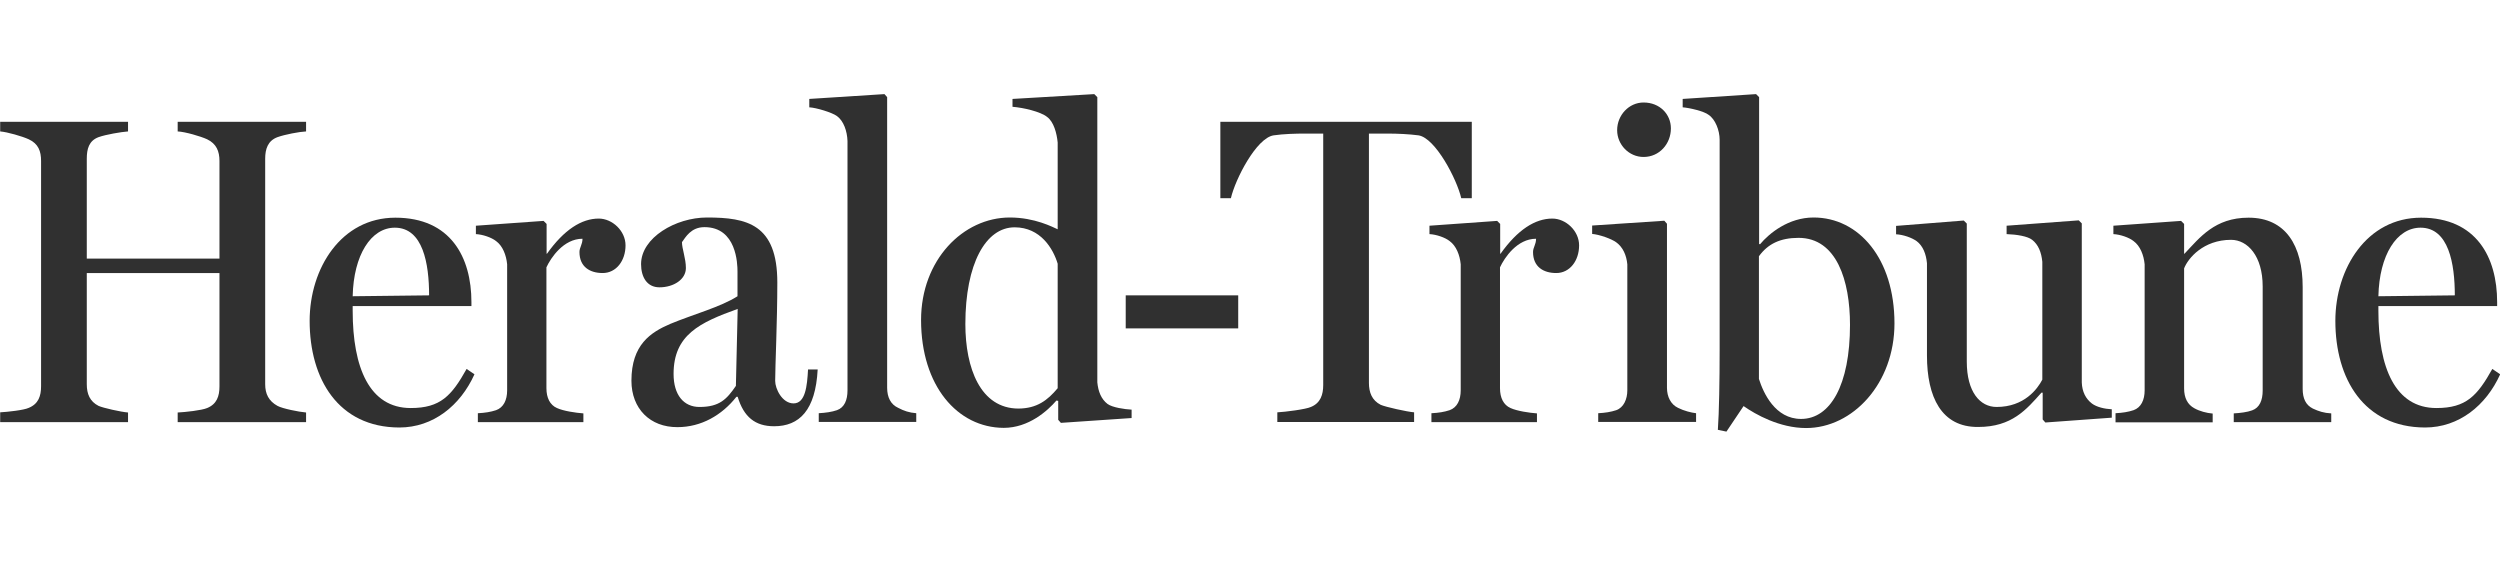
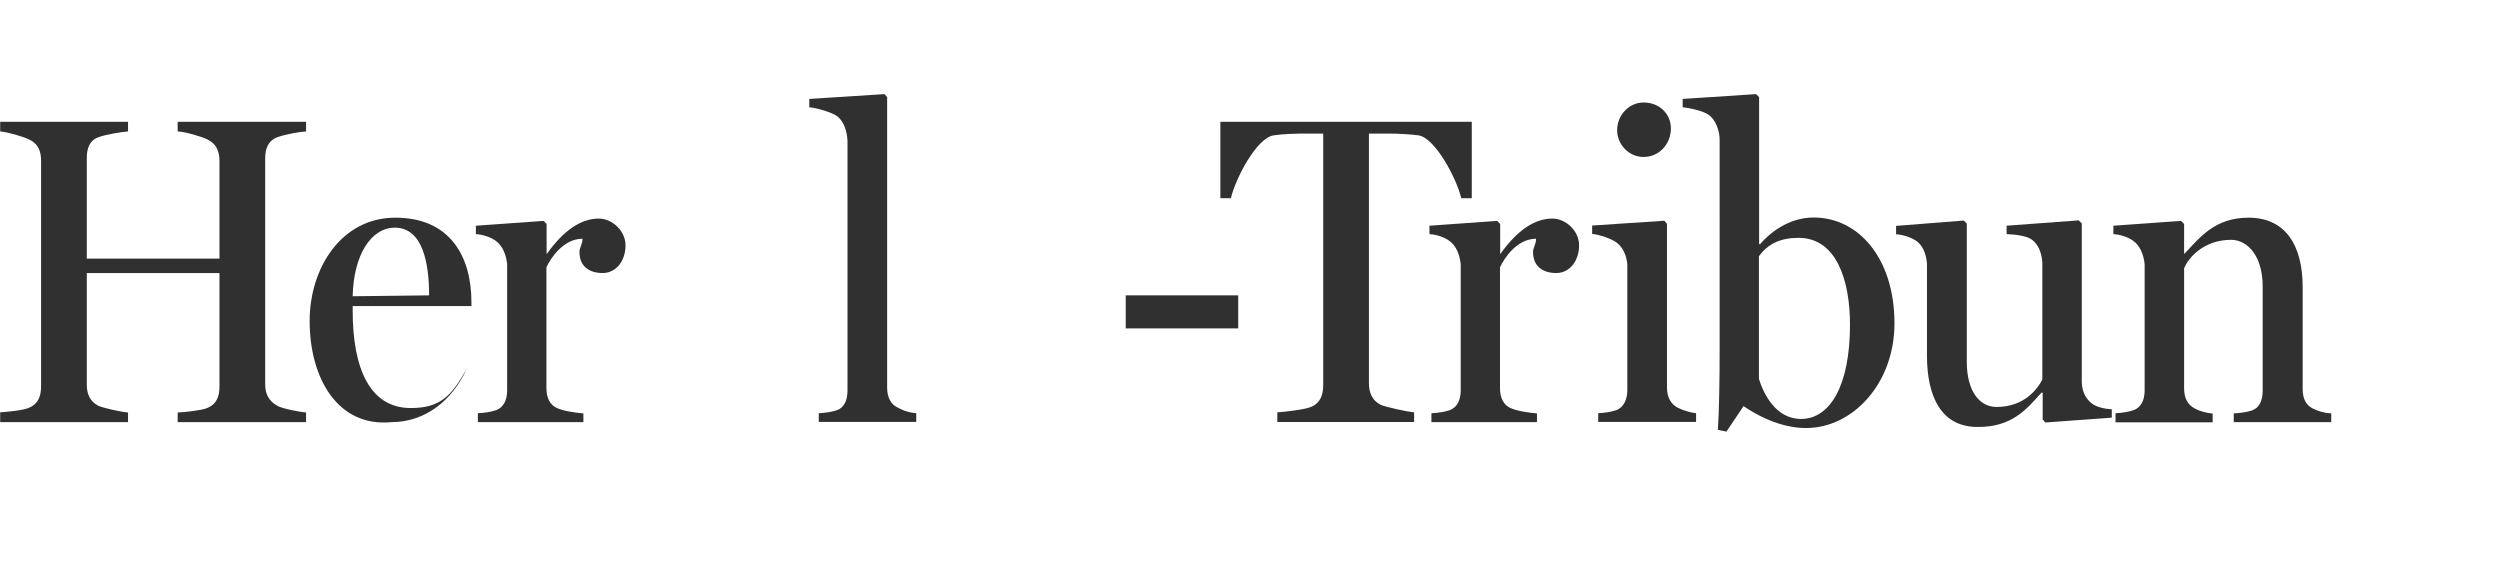
<svg xmlns="http://www.w3.org/2000/svg" version="1.1" id="Layer_1" x="0px" y="0px" viewBox="0 0 140 32" style="enable-background:new 0 0 140 32;" xml:space="preserve">
  <style type="text/css">
	.Drop_x0020_Shadow{fill:none;}
	.Round_x0020_Corners_x0020_2_x0020_pt{fill:#FFFFFF;stroke:#231F20;stroke-miterlimit:10;}
	.Live_x0020_Reflect_x0020_X{fill:none;}
	.Bevel_x0020_Soft{fill:url(#SVGID_1_);}
	.Dusk{fill:#FFFFFF;}
	.Foliage_GS{fill:#FFDD00;}
	.Pompadour_GS{fill-rule:evenodd;clip-rule:evenodd;fill:#44ADE2;}
	.st0{fill:#303030;}
	.st1{fill:#A1A1A1;}
	.st2{fill:#3E5593;}
	.st3{fill:#8E0000;}
	.st4{fill:#0071BB;}
	.st5{fill:#8BBBDD;}
	.st6{fill:#1060AC;}
	.st7{fill:#26530D;}
	.st8{fill:#20569F;}
	.st9{fill:#DC352B;}
	.st10{fill:#026292;}
	.st11{fill:#E4232E;}
	.st12{fill:#231F20;}
	.st13{fill:#B1C6B8;}
	.st14{fill:url(#SVGID_2_);}
	.st15{fill:url(#SVGID_3_);}
	.st16{fill:url(#SVGID_4_);}
	.st17{fill:url(#SVGID_5_);}
	.st18{fill:#FFFFFF;}
</style>
  <linearGradient id="SVGID_1_" gradientUnits="userSpaceOnUse" x1="-443.999" y1="-239.993" x2="-443.292" y2="-239.286">
    <stop offset="0" style="stop-color:#DEDFE3" />
    <stop offset="0.178" style="stop-color:#DADBDF" />
    <stop offset="0.361" style="stop-color:#CECFD3" />
    <stop offset="0.546" style="stop-color:#B9BCBF" />
    <stop offset="0.732" style="stop-color:#9CA0A2" />
    <stop offset="0.918" style="stop-color:#787D7E" />
    <stop offset="1" style="stop-color:#656B6C" />
  </linearGradient>
  <g>
    <path class="st0" d="M0.01,23.09c0.39-0.02,1.33-0.12,1.6-0.25c0.54-0.22,0.69-0.66,0.69-1.21V9.01c0-0.54-0.15-0.96-0.69-1.21   C1.24,7.63,0.4,7.39,0.01,7.36V6.82h7.16v0.54C6.78,7.39,5.94,7.53,5.52,7.68c-0.54,0.2-0.66,0.66-0.66,1.21v5.59h7.43V9.01   c0-0.54-0.17-0.96-0.69-1.21c-0.37-0.17-1.23-0.42-1.65-0.44V6.82h7.19v0.54c-0.39,0.02-1.18,0.17-1.6,0.32   c-0.54,0.2-0.69,0.66-0.69,1.21v12.63c0,0.54,0.2,0.94,0.69,1.21c0.27,0.15,1.21,0.34,1.6,0.37v0.54H9.95v-0.54   c0.42-0.02,1.35-0.12,1.65-0.25c0.54-0.22,0.69-0.66,0.69-1.21v-6.35H4.86v6.23c0,0.54,0.17,0.96,0.66,1.21   c0.27,0.12,1.26,0.34,1.65,0.37v0.54H0.01V23.09z" />
-     <path class="st0" d="M17.34,17.97c0-2.95,1.77-5.78,4.8-5.78c3.1,0,4.26,2.22,4.26,4.73v0.22h-6.65v0.27   c0,3.18,0.94,5.44,3.25,5.44c1.67,0,2.29-0.69,3.13-2.19l0.44,0.3c-0.79,1.75-2.31,2.98-4.21,2.98   C18.94,23.93,17.34,21.22,17.34,17.97 M24.03,16.54c0-1.77-0.34-3.79-1.92-3.79c-1.33,0-2.31,1.53-2.36,3.84L24.03,16.54z" />
+     <path class="st0" d="M17.34,17.97c0-2.95,1.77-5.78,4.8-5.78c3.1,0,4.26,2.22,4.26,4.73v0.22h-6.65v0.27   c0,3.18,0.94,5.44,3.25,5.44c1.67,0,2.29-0.69,3.13-2.19c-0.79,1.75-2.31,2.98-4.21,2.98   C18.94,23.93,17.34,21.22,17.34,17.97 M24.03,16.54c0-1.77-0.34-3.79-1.92-3.79c-1.33,0-2.31,1.53-2.36,3.84L24.03,16.54z" />
    <path class="st0" d="M26.77,23.14c0.39-0.02,0.71-0.07,1.01-0.17c0.42-0.15,0.62-0.57,0.62-1.11v-7.06   c-0.05-0.52-0.25-1.03-0.62-1.3c-0.25-0.2-0.74-0.37-1.13-0.39v-0.47l3.79-0.27l0.17,0.17v1.67h0.02c0.96-1.35,1.94-1.97,2.9-1.97   c0.76,0,1.5,0.69,1.5,1.5c0,0.86-0.52,1.55-1.28,1.55c-0.71,0-1.3-0.34-1.3-1.18c0-0.25,0.17-0.42,0.17-0.74   c-1.06,0-1.77,1.06-2.02,1.6v6.77c0,0.54,0.2,0.94,0.59,1.11c0.37,0.17,1.06,0.27,1.48,0.3v0.49h-5.91V23.14z" />
-     <path class="st0" d="M35.36,21.32c0-2.02,1.08-2.71,2.17-3.18c1.3-0.54,2.81-0.94,3.77-1.55v-1.38c0-0.44-0.05-2.49-1.85-2.49   c-0.76,0-1.06,0.57-1.26,0.84c0,0.37,0.22,0.91,0.22,1.45c0,0.64-0.69,1.08-1.48,1.08c-0.71,0-1.03-0.59-1.03-1.3   c0-1.48,1.94-2.61,3.69-2.61c2.24,0,3.94,0.37,3.94,3.64c0,2.17-0.12,4.7-0.12,5.51c0,0.44,0.39,1.26,1.03,1.26   c0.66,0,0.76-0.96,0.81-1.9h0.54c-0.12,2.29-1.03,3.18-2.44,3.18c-1.06,0-1.7-0.52-2.04-1.65h-0.07c-0.81,1.03-1.97,1.7-3.3,1.7   C36.41,23.93,35.36,22.89,35.36,21.32 M41.21,21.61l0.1-4.31c-2.12,0.76-3.59,1.45-3.59,3.64c0,1.18,0.57,1.85,1.45,1.85   C40.3,22.79,40.7,22.35,41.21,21.61" />
    <path class="st0" d="M45.84,23.14c0.39-0.02,0.74-0.07,1.03-0.17c0.42-0.15,0.59-0.57,0.59-1.11V7.9c-0.02-0.57-0.22-1.13-0.59-1.4   c-0.27-0.2-1.16-0.47-1.55-0.49V5.54l4.21-0.27l0.15,0.17v16.27c0,0.54,0.2,0.94,0.62,1.13c0.32,0.17,0.62,0.27,1.01,0.3v0.49   h-5.46V23.14z" />
-     <path class="st0" d="M51.58,17.92c0-3.37,2.36-5.74,4.97-5.74c1.4,0,2.41,0.54,2.68,0.66V7.98c-0.05-0.52-0.22-1.16-0.59-1.43   c-0.37-0.3-1.33-0.52-1.94-0.57V5.54l4.58-0.27l0.17,0.17v15.97c0.05,0.52,0.22,0.94,0.57,1.21c0.27,0.2,0.96,0.3,1.35,0.32v0.47   l-3.96,0.27l-0.15-0.17v-1.06l-0.1-0.02c-0.49,0.57-1.55,1.53-2.95,1.53C53.62,23.95,51.58,21.61,51.58,17.92 M59.23,21.74v-6.97   c-0.25-0.84-0.96-2.04-2.41-2.04c-1.62,0-2.76,2.04-2.76,5.42c0,2.46,0.84,4.73,2.98,4.73C58.07,22.87,58.66,22.42,59.23,21.74" />
    <rect x="63.04" y="16.54" class="st0" width="6.3" height="1.85" />
    <path class="st0" d="M71.54,23.09c0.42-0.02,1.6-0.17,1.87-0.3c0.54-0.22,0.69-0.69,0.69-1.23V7.48h-1.03   c-0.49,0-1.21,0.02-1.75,0.1c-0.96,0.15-2.14,2.44-2.39,3.52h-0.59V6.82h14.08v4.28h-0.59c-0.25-1.08-1.45-3.37-2.39-3.52   c-0.54-0.07-1.16-0.1-1.75-0.1h-1.03v13.96c0,0.54,0.17,0.98,0.66,1.23c0.27,0.12,1.48,0.39,1.87,0.42v0.54h-7.66V23.09z" />
    <path class="st0" d="M80.17,23.14c0.39-0.02,0.71-0.07,1.01-0.17c0.42-0.15,0.62-0.57,0.62-1.11v-7.06   c-0.05-0.52-0.25-1.03-0.62-1.3c-0.25-0.2-0.74-0.37-1.13-0.39v-0.47l3.79-0.27l0.17,0.17v1.67h0.02c0.96-1.35,1.94-1.97,2.9-1.97   c0.76,0,1.5,0.69,1.5,1.5c0,0.86-0.52,1.55-1.28,1.55c-0.71,0-1.3-0.34-1.3-1.18c0-0.25,0.17-0.42,0.17-0.74   c-1.06,0-1.77,1.06-2.02,1.6v6.77c0,0.54,0.2,0.94,0.59,1.11c0.37,0.17,1.06,0.27,1.48,0.3v0.49h-5.91V23.14z" />
    <path class="st0" d="M89.5,23.14c0.39-0.02,0.71-0.07,1.01-0.17c0.42-0.15,0.62-0.62,0.62-1.11v-7.06   c-0.05-0.52-0.25-0.96-0.62-1.23c-0.27-0.2-0.96-0.44-1.35-0.47v-0.47l4.04-0.27l0.15,0.17v9.18c0,0.52,0.22,0.94,0.62,1.13   c0.34,0.17,0.74,0.27,1.01,0.3v0.49H89.5V23.14z M90.56,7.29c0-0.84,0.66-1.55,1.48-1.55c0.91,0,1.53,0.66,1.53,1.45   c0,0.86-0.64,1.6-1.53,1.6C91.22,8.79,90.56,8.1,90.56,7.29" />
    <path class="st0" d="M96.2,24.07c0.07-0.98,0.1-2.76,0.1-4.53V7.83c0-0.54-0.25-1.16-0.62-1.4c-0.25-0.2-1.06-0.39-1.45-0.42V5.54   l4.11-0.27l0.17,0.17v8.22l0.05,0.02c0.52-0.62,1.6-1.5,3-1.5c2.54,0,4.53,2.31,4.53,5.93c0,3.37-2.34,5.86-4.95,5.86   c-1.48,0-2.83-0.76-3.5-1.23l-0.96,1.43L96.2,24.07z M103.6,18.19c0-2.46-0.74-4.87-2.88-4.87c-1.03,0-1.72,0.34-2.22,1.03v6.87   c0.25,0.79,0.91,2.24,2.36,2.24C102.5,23.46,103.6,21.56,103.6,18.19" />
    <path class="st0" d="M107.91,19.91v-5.17c-0.05-0.52-0.22-0.96-0.57-1.23c-0.27-0.2-0.76-0.37-1.16-0.39v-0.47l3.79-0.3l0.17,0.17   v7.73c0,1.7,0.74,2.54,1.67,2.54c1.55,0,2.29-1.01,2.56-1.53v-6.6c-0.05-0.52-0.22-0.96-0.57-1.23c-0.25-0.2-0.86-0.3-1.43-0.32   v-0.47l4.04-0.3l0.17,0.17v8.91c0.02,0.52,0.22,0.91,0.57,1.18c0.27,0.2,0.71,0.3,1.11,0.32v0.47l-3.72,0.27l-0.15-0.17v-1.5h-0.07   c-0.84,0.94-1.65,1.92-3.54,1.92C108.72,23.93,107.91,22.23,107.91,19.91" />
    <path class="st0" d="M118.47,23.14c0.39-0.02,0.71-0.07,1.01-0.17c0.42-0.15,0.62-0.57,0.62-1.11v-7.06   c-0.05-0.52-0.25-1.03-0.62-1.3c-0.25-0.2-0.74-0.37-1.13-0.39v-0.47l3.79-0.27l0.17,0.17v1.67h0.02c0.86-0.91,1.7-2.02,3.59-2.02   c2.07,0,3.03,1.55,3.03,3.89v5.69c0,0.54,0.17,0.91,0.57,1.11c0.32,0.15,0.62,0.25,1.03,0.27v0.49h-5.46v-0.49   c0.37-0.02,0.76-0.07,1.03-0.17c0.42-0.15,0.59-0.57,0.59-1.11v-5.83c0-1.7-0.84-2.61-1.77-2.61c-1.55,0-2.41,1.03-2.63,1.6v6.72   c0,0.54,0.2,0.91,0.57,1.11c0.3,0.17,0.69,0.27,1.03,0.3v0.49h-5.44V23.14z" />
-     <path class="st0" d="M130.78,17.97c0-2.95,1.77-5.78,4.8-5.78c3.1,0,4.26,2.22,4.26,4.73v0.22h-6.65v0.27   c0,3.18,0.94,5.44,3.25,5.44c1.67,0,2.29-0.69,3.13-2.19l0.44,0.3c-0.79,1.75-2.31,2.98-4.21,2.98   C132.38,23.93,130.78,21.22,130.78,17.97 M137.47,16.54c0-1.77-0.34-3.79-1.92-3.79c-1.33,0-2.31,1.53-2.36,3.84L137.47,16.54z" />
  </g>
</svg>